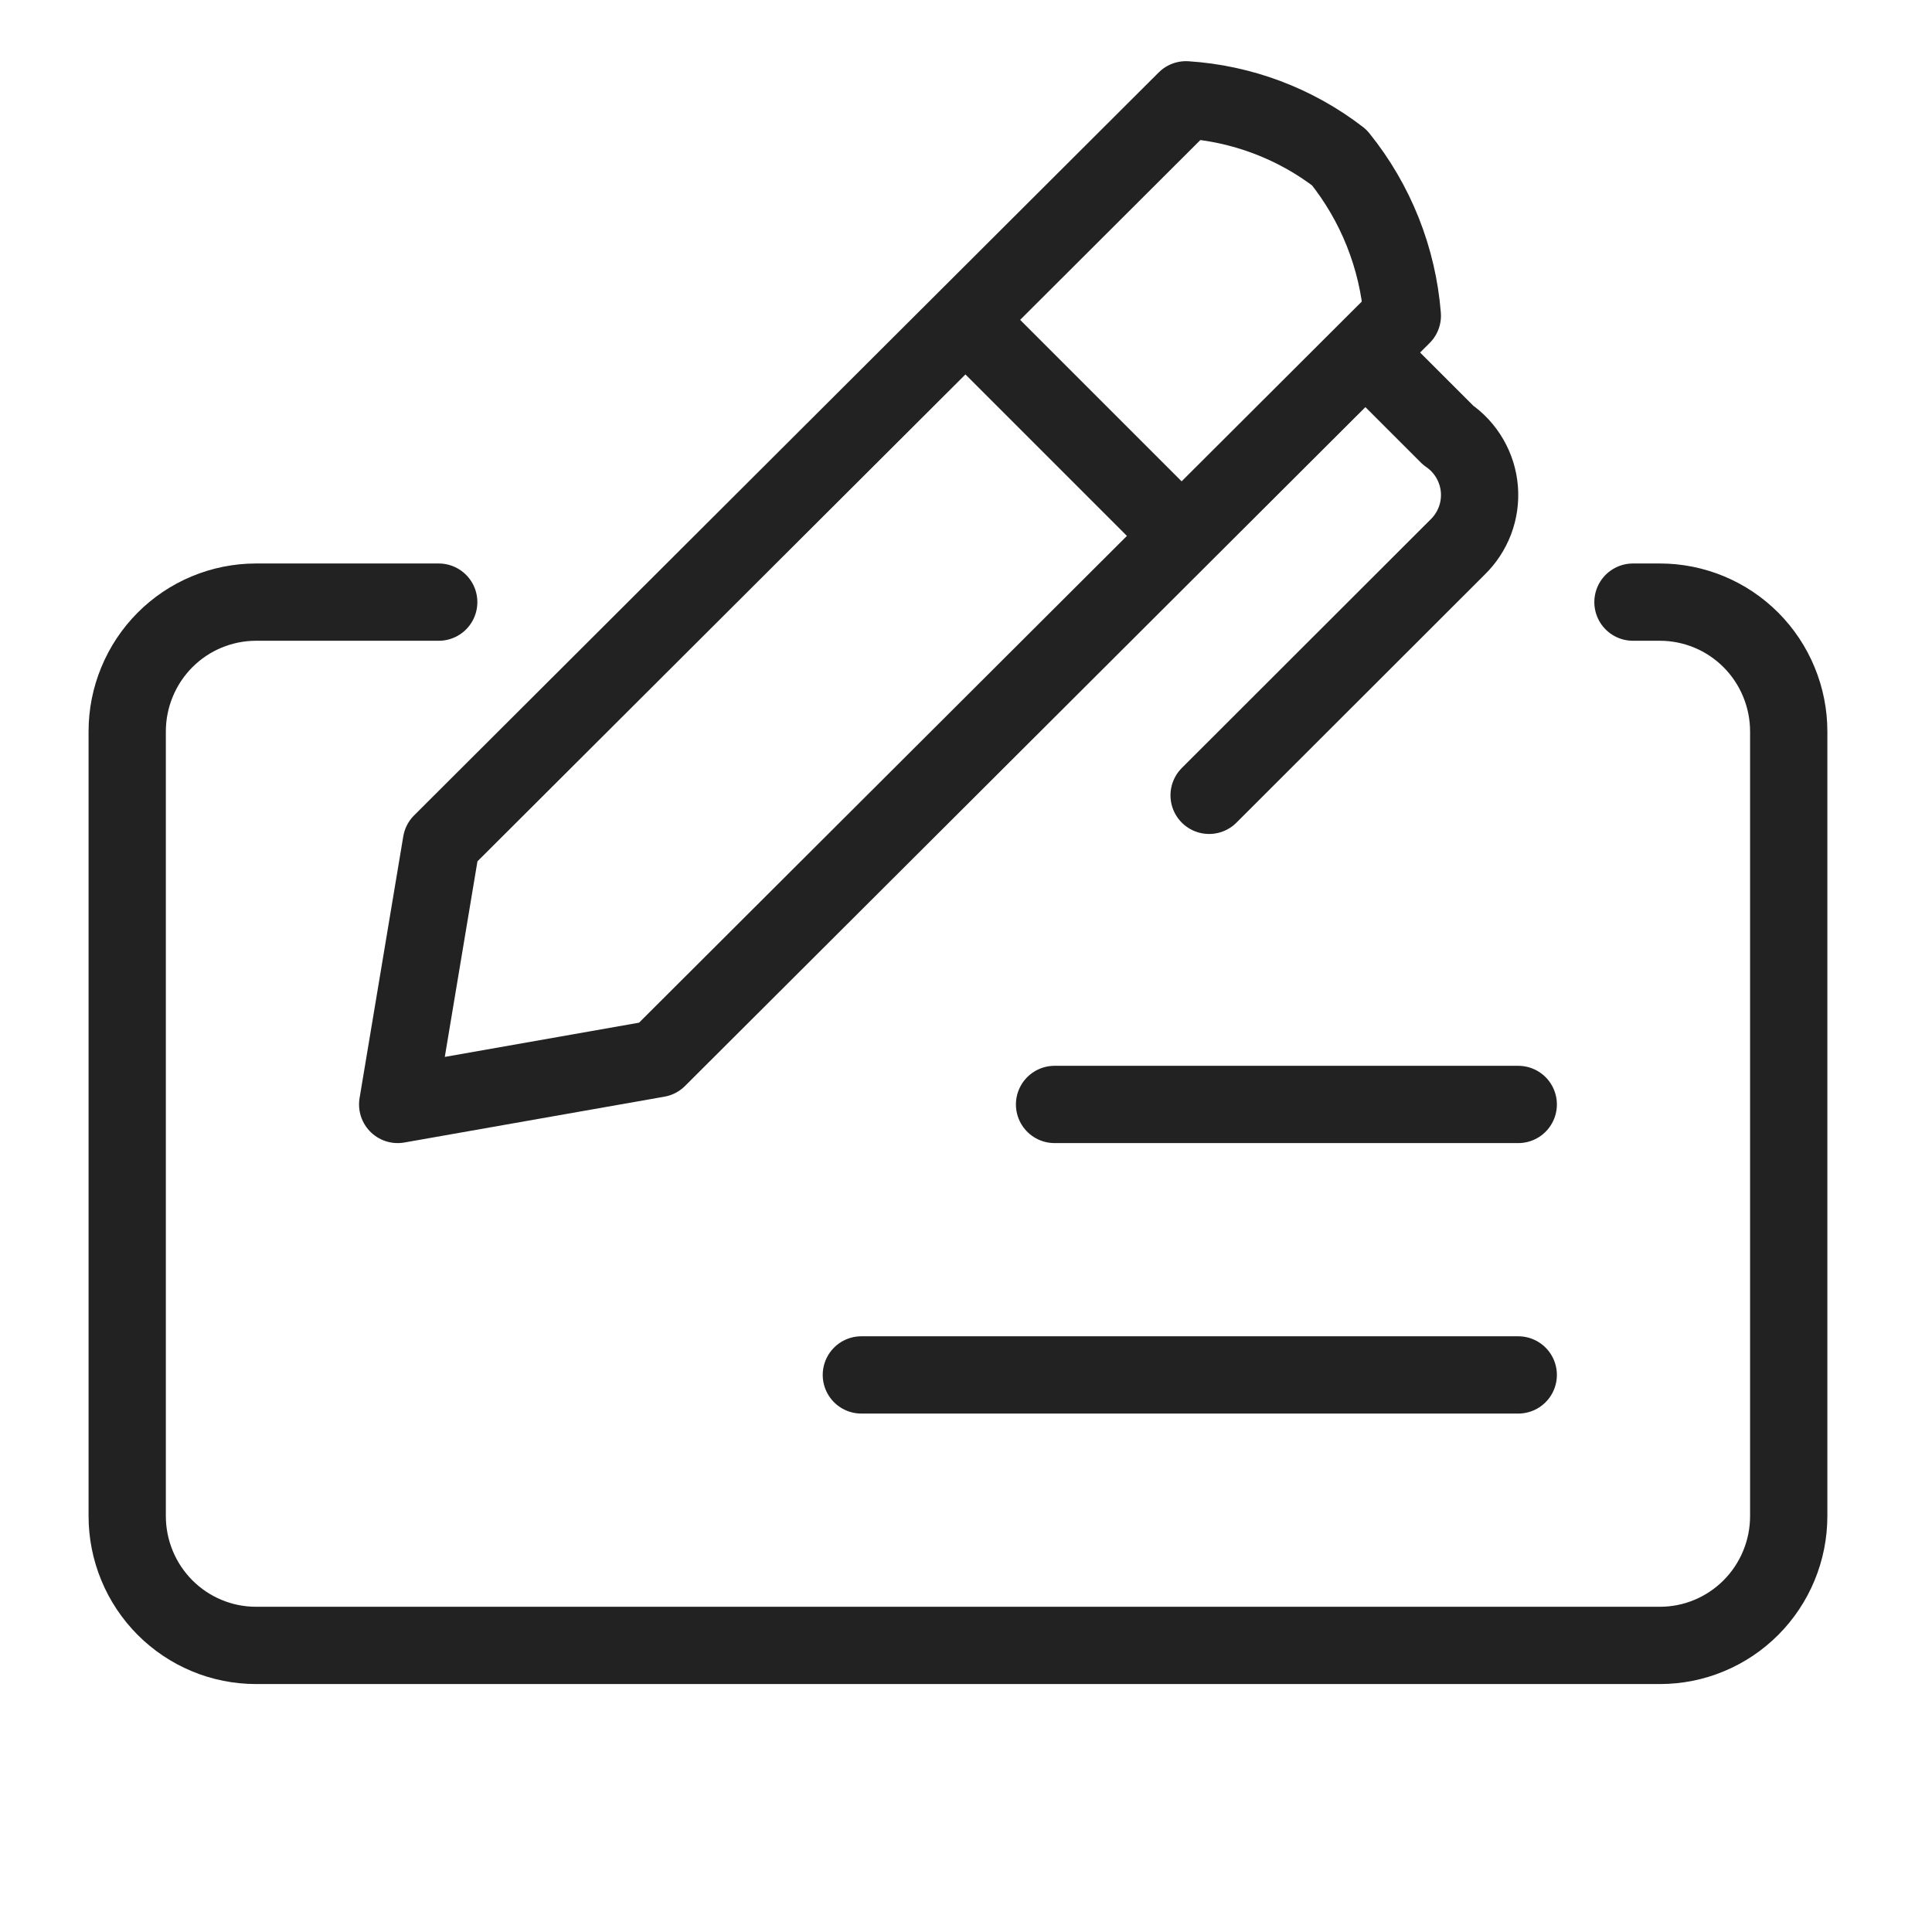
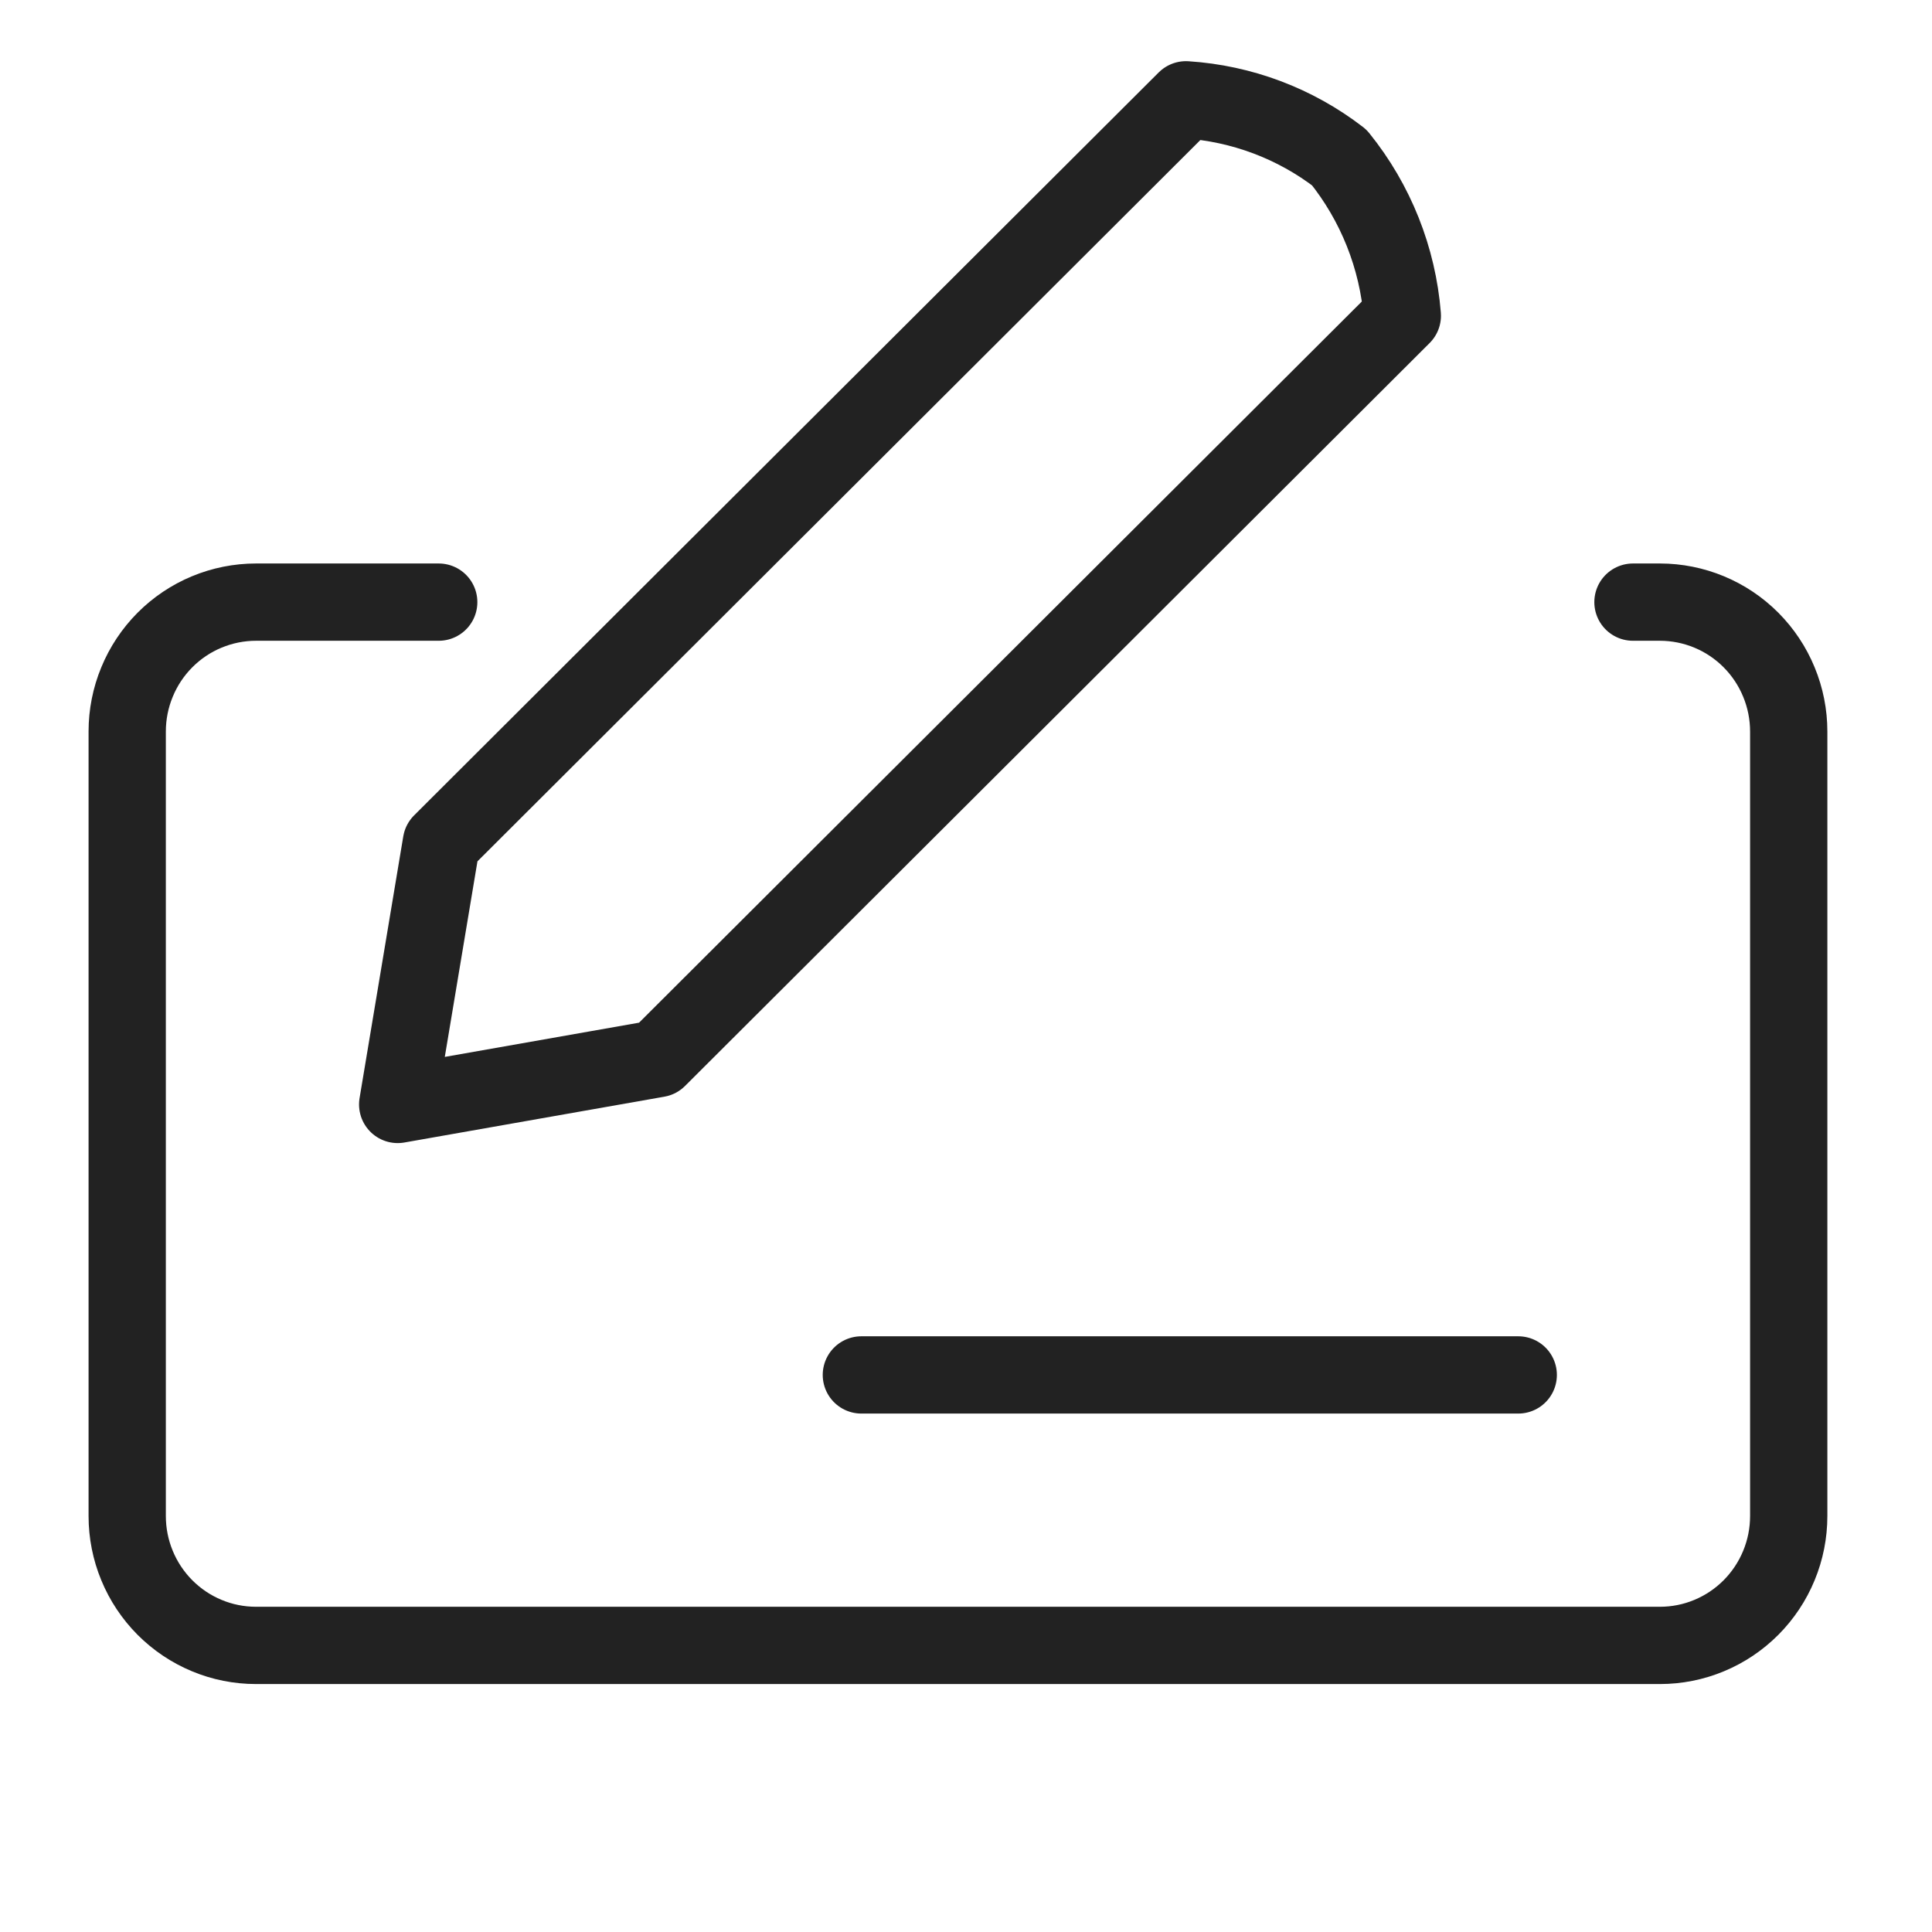
<svg xmlns="http://www.w3.org/2000/svg" width="50" height="50" viewBox="0 0 50 50" fill="none">
  <path d="M42.261 15.583H42.959C43.396 15.583 43.83 15.67 44.234 15.838C44.639 16.006 45.006 16.253 45.316 16.564C45.625 16.875 45.871 17.244 46.038 17.651C46.206 18.057 46.292 18.492 46.292 18.932V39.234C46.292 39.674 46.206 40.11 46.038 40.516C45.871 40.922 45.625 41.291 45.316 41.602C45.006 41.913 44.639 42.16 44.234 42.328C43.83 42.497 43.396 42.583 42.959 42.583H6.625C6.188 42.583 5.754 42.497 5.35 42.328C4.945 42.16 4.578 41.913 4.268 41.602C3.959 41.291 3.713 40.922 3.546 40.516C3.378 40.11 3.292 39.674 3.292 39.234V18.932C3.292 18.492 3.378 18.057 3.546 17.651C3.713 17.244 3.959 16.875 4.268 16.564C4.578 16.253 4.945 16.006 5.35 15.838C5.754 15.67 6.188 15.583 6.625 15.583H11.354" stroke="#222222" stroke-width="2" stroke-linecap="round" stroke-linejoin="round" />
  <path d="M11.423 21.81L30.693 2.583C32.135 2.676 33.517 3.196 34.661 4.077C35.604 5.247 36.172 6.673 36.292 8.17L17.022 27.397L10.292 28.583L11.423 21.81Z" stroke="#222222" stroke-width="2" stroke-linecap="round" stroke-linejoin="round" />
-   <path d="M27.292 28.583H39.292" stroke="#222222" stroke-width="2" stroke-linecap="round" stroke-linejoin="round" />
  <path d="M22.292 35.583H39.292" stroke="#222222" stroke-width="2" stroke-linecap="round" stroke-linejoin="round" />
-   <path d="M25.292 8.583L30.292 13.583" stroke="#222222" stroke-width="2" stroke-linecap="round" stroke-linejoin="round" />
-   <path d="M35.797 9.583L37.479 11.264C37.709 11.422 37.9 11.629 38.039 11.87C38.179 12.111 38.263 12.379 38.286 12.656C38.309 12.934 38.27 13.213 38.172 13.473C38.073 13.733 37.919 13.969 37.719 14.162L31.292 20.583" stroke="#222222" stroke-width="2" stroke-linecap="round" stroke-linejoin="round" />
</svg>